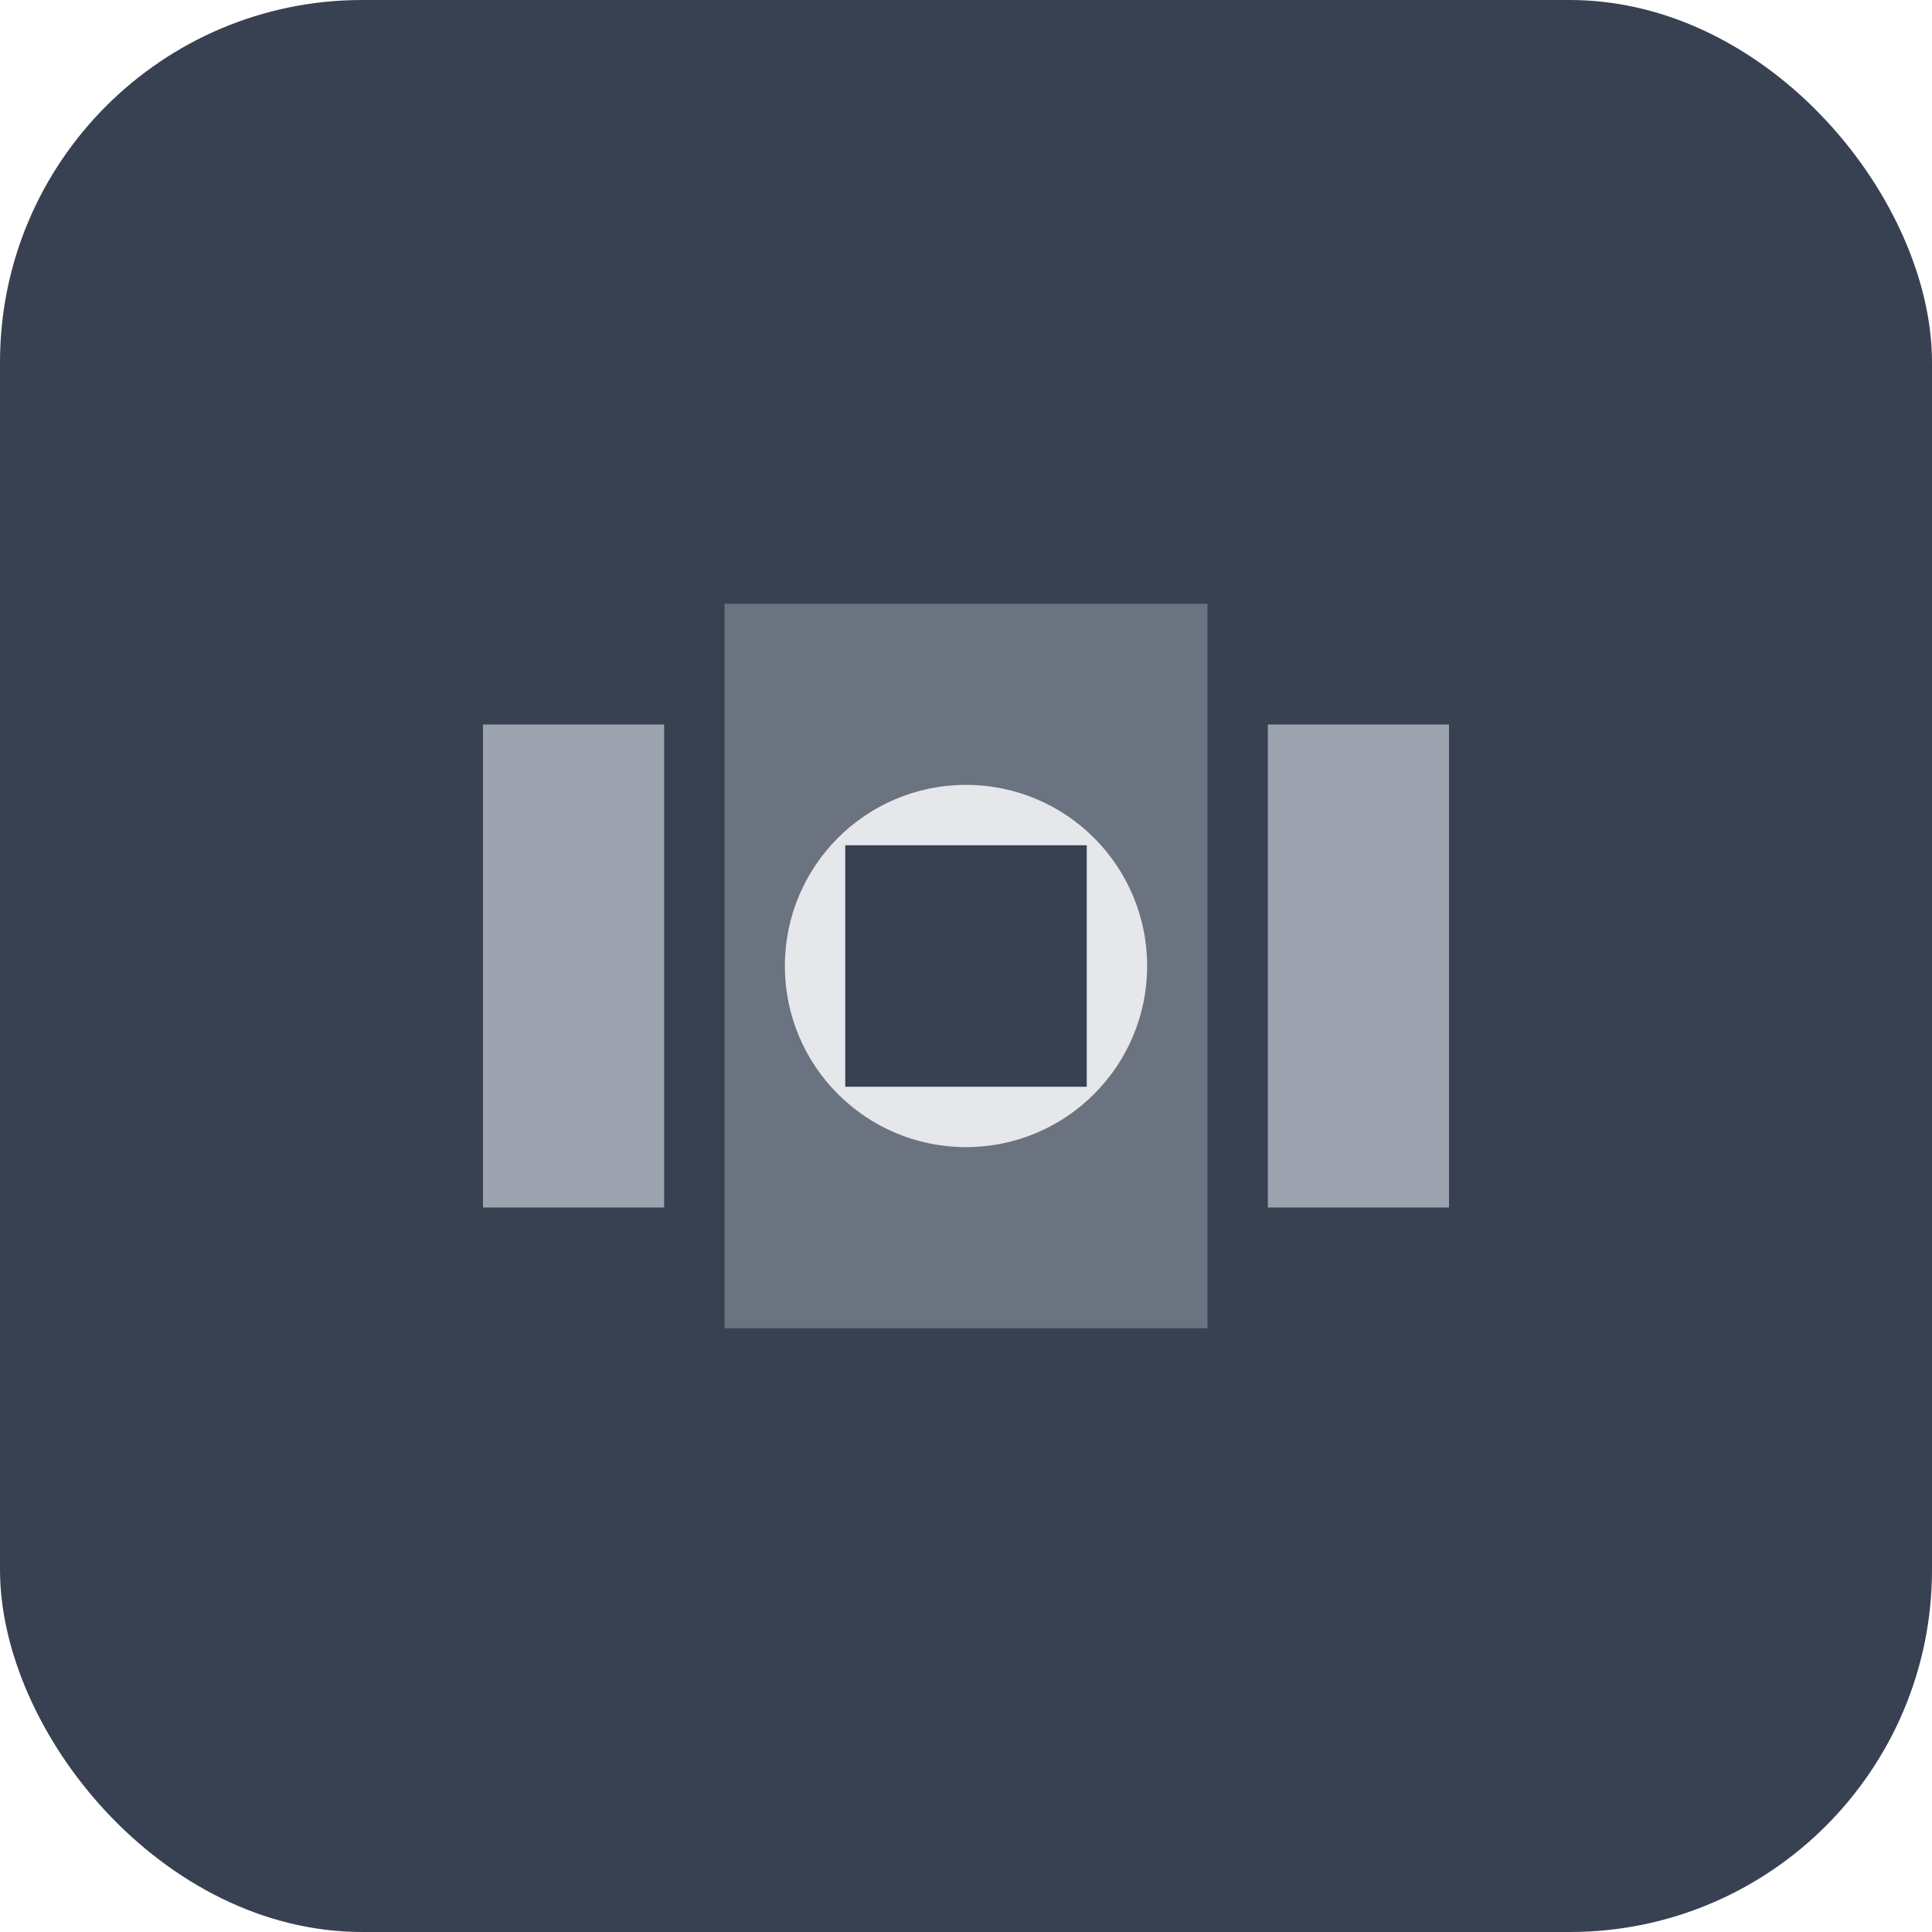
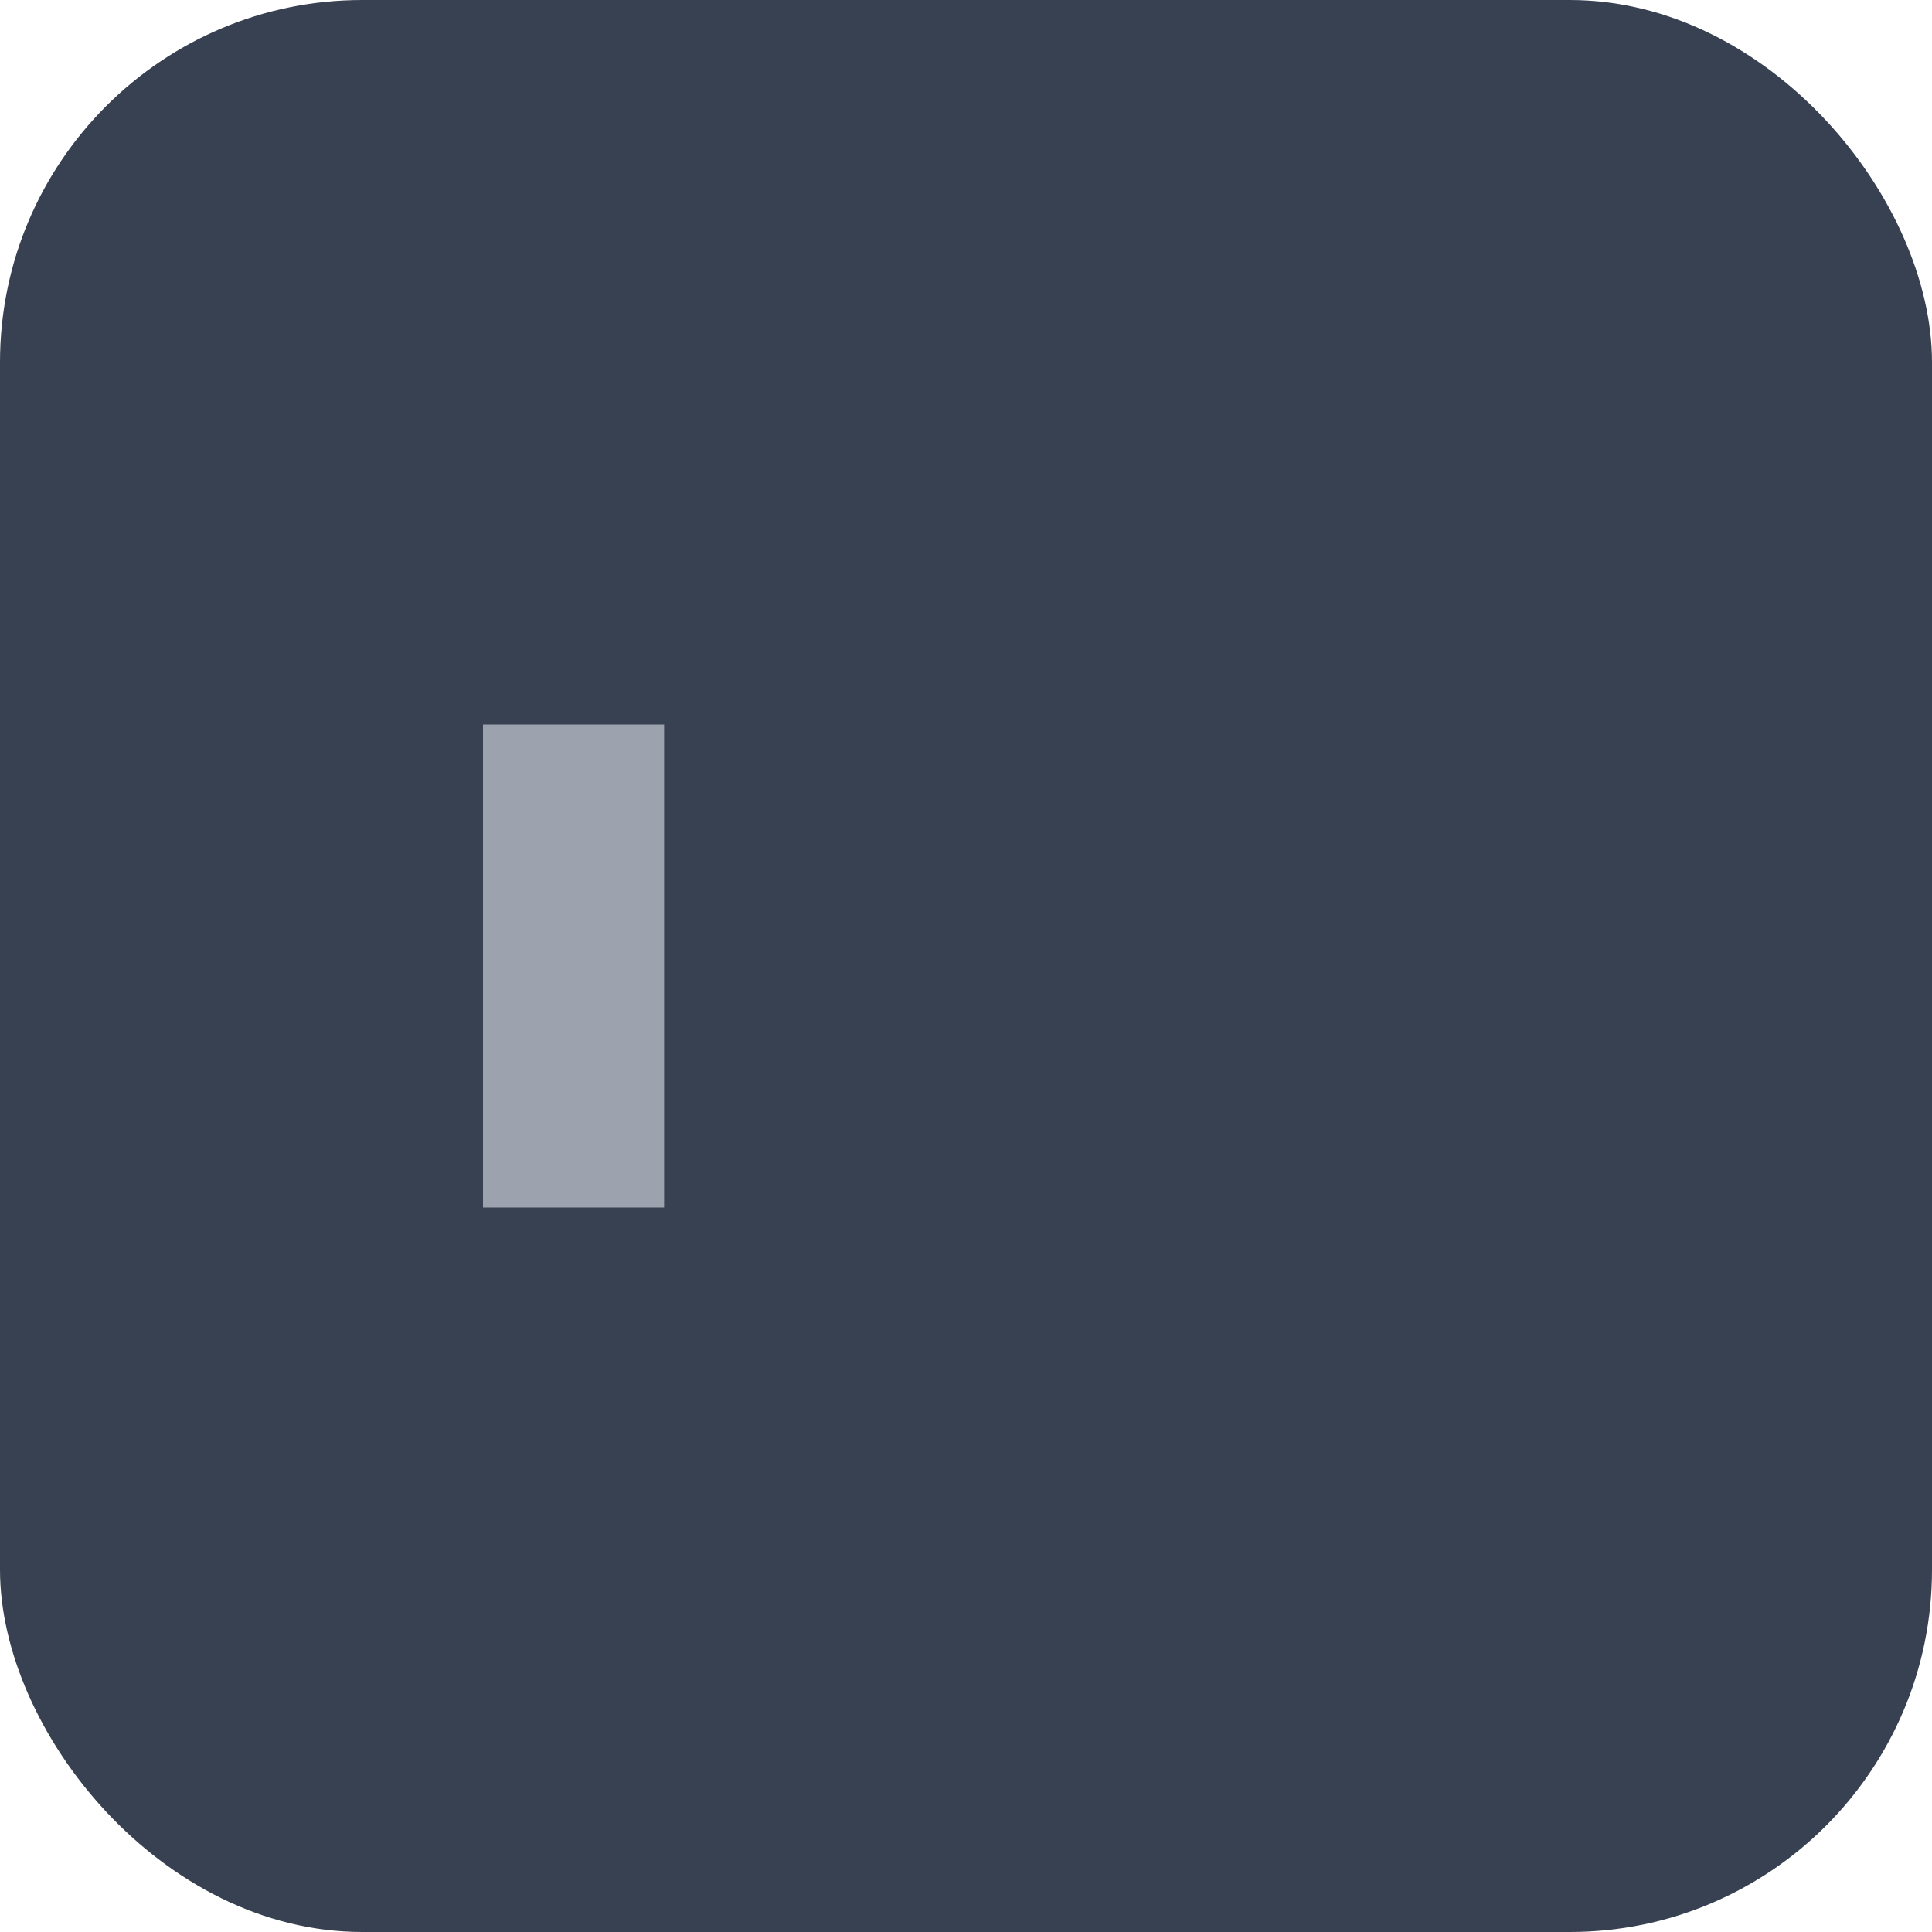
<svg xmlns="http://www.w3.org/2000/svg" viewBox="0 0 32 32" fill="none">
  <rect width="32" height="32" rx="6" fill="#374151" />
  <path d="M8 12h3v8H8z" fill="#9CA3AF" />
-   <path d="M21 12h3v8h-3z" fill="#9CA3AF" />
-   <path d="M12 10h8v12h-8z" fill="#6B7280" />
-   <circle cx="16" cy="16" r="3" fill="#E5E7EB" />
-   <path d="M14 14h4v4h-4z" fill="#374151" />
</svg>